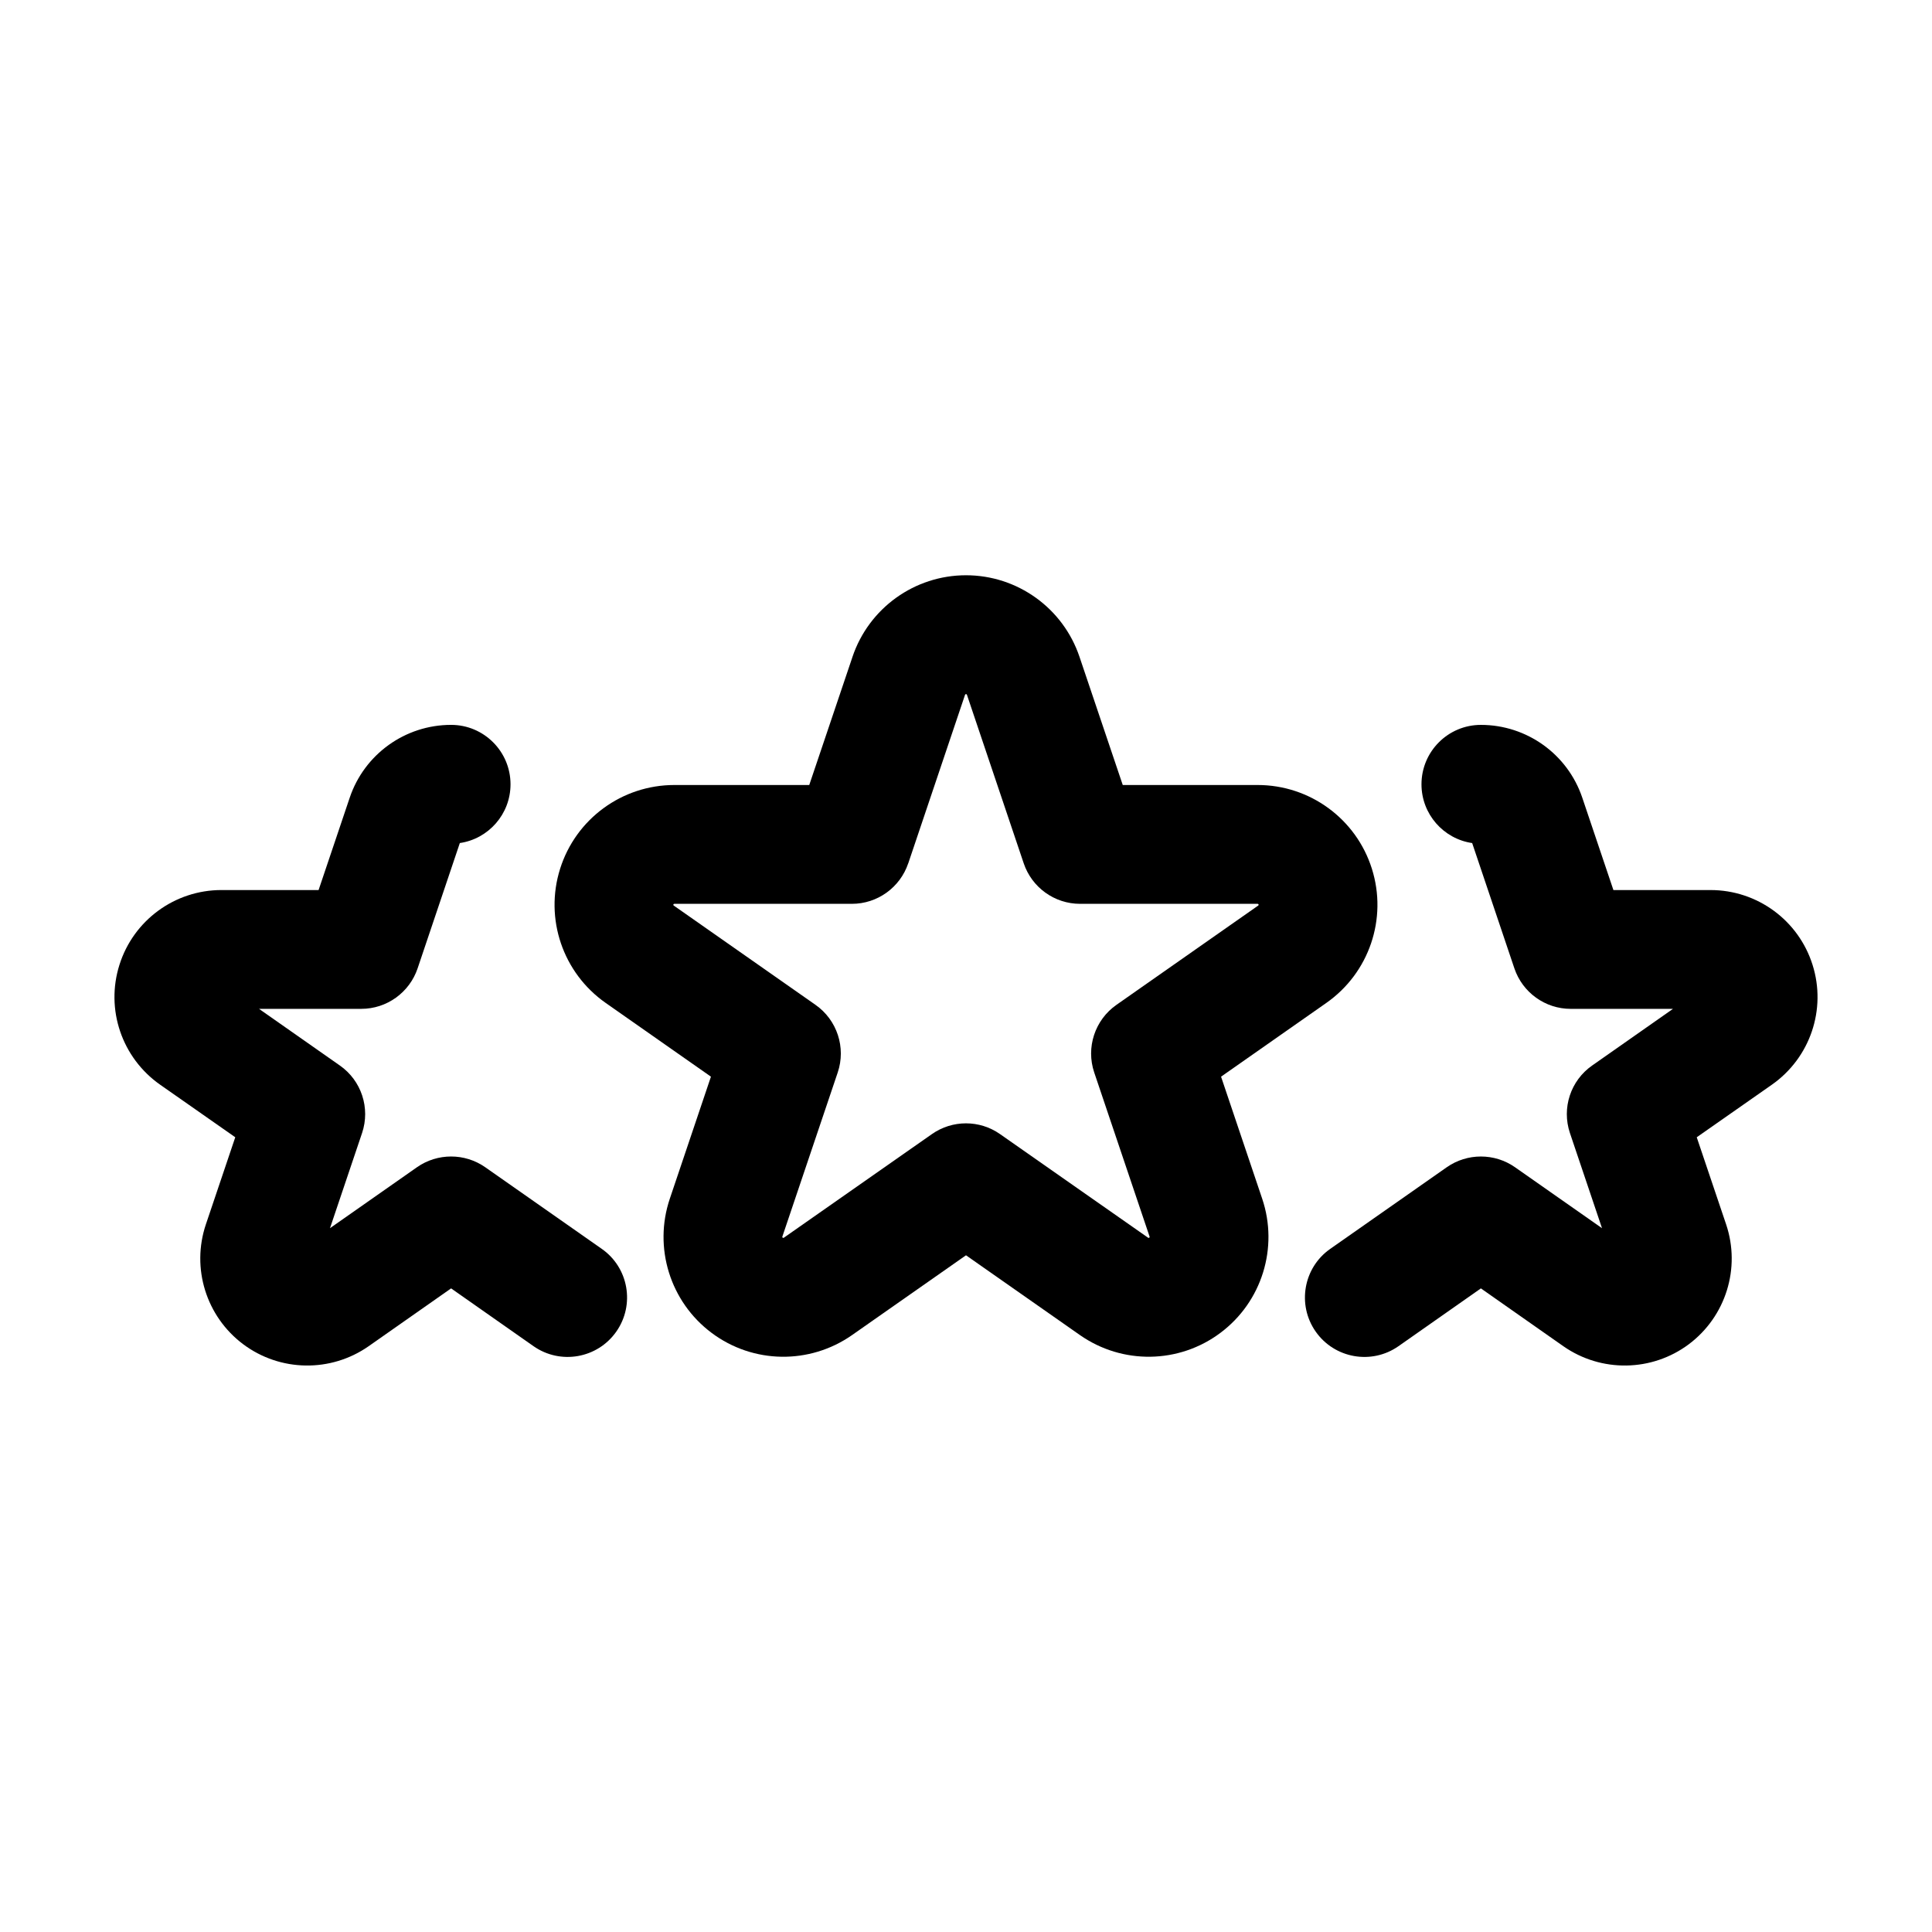
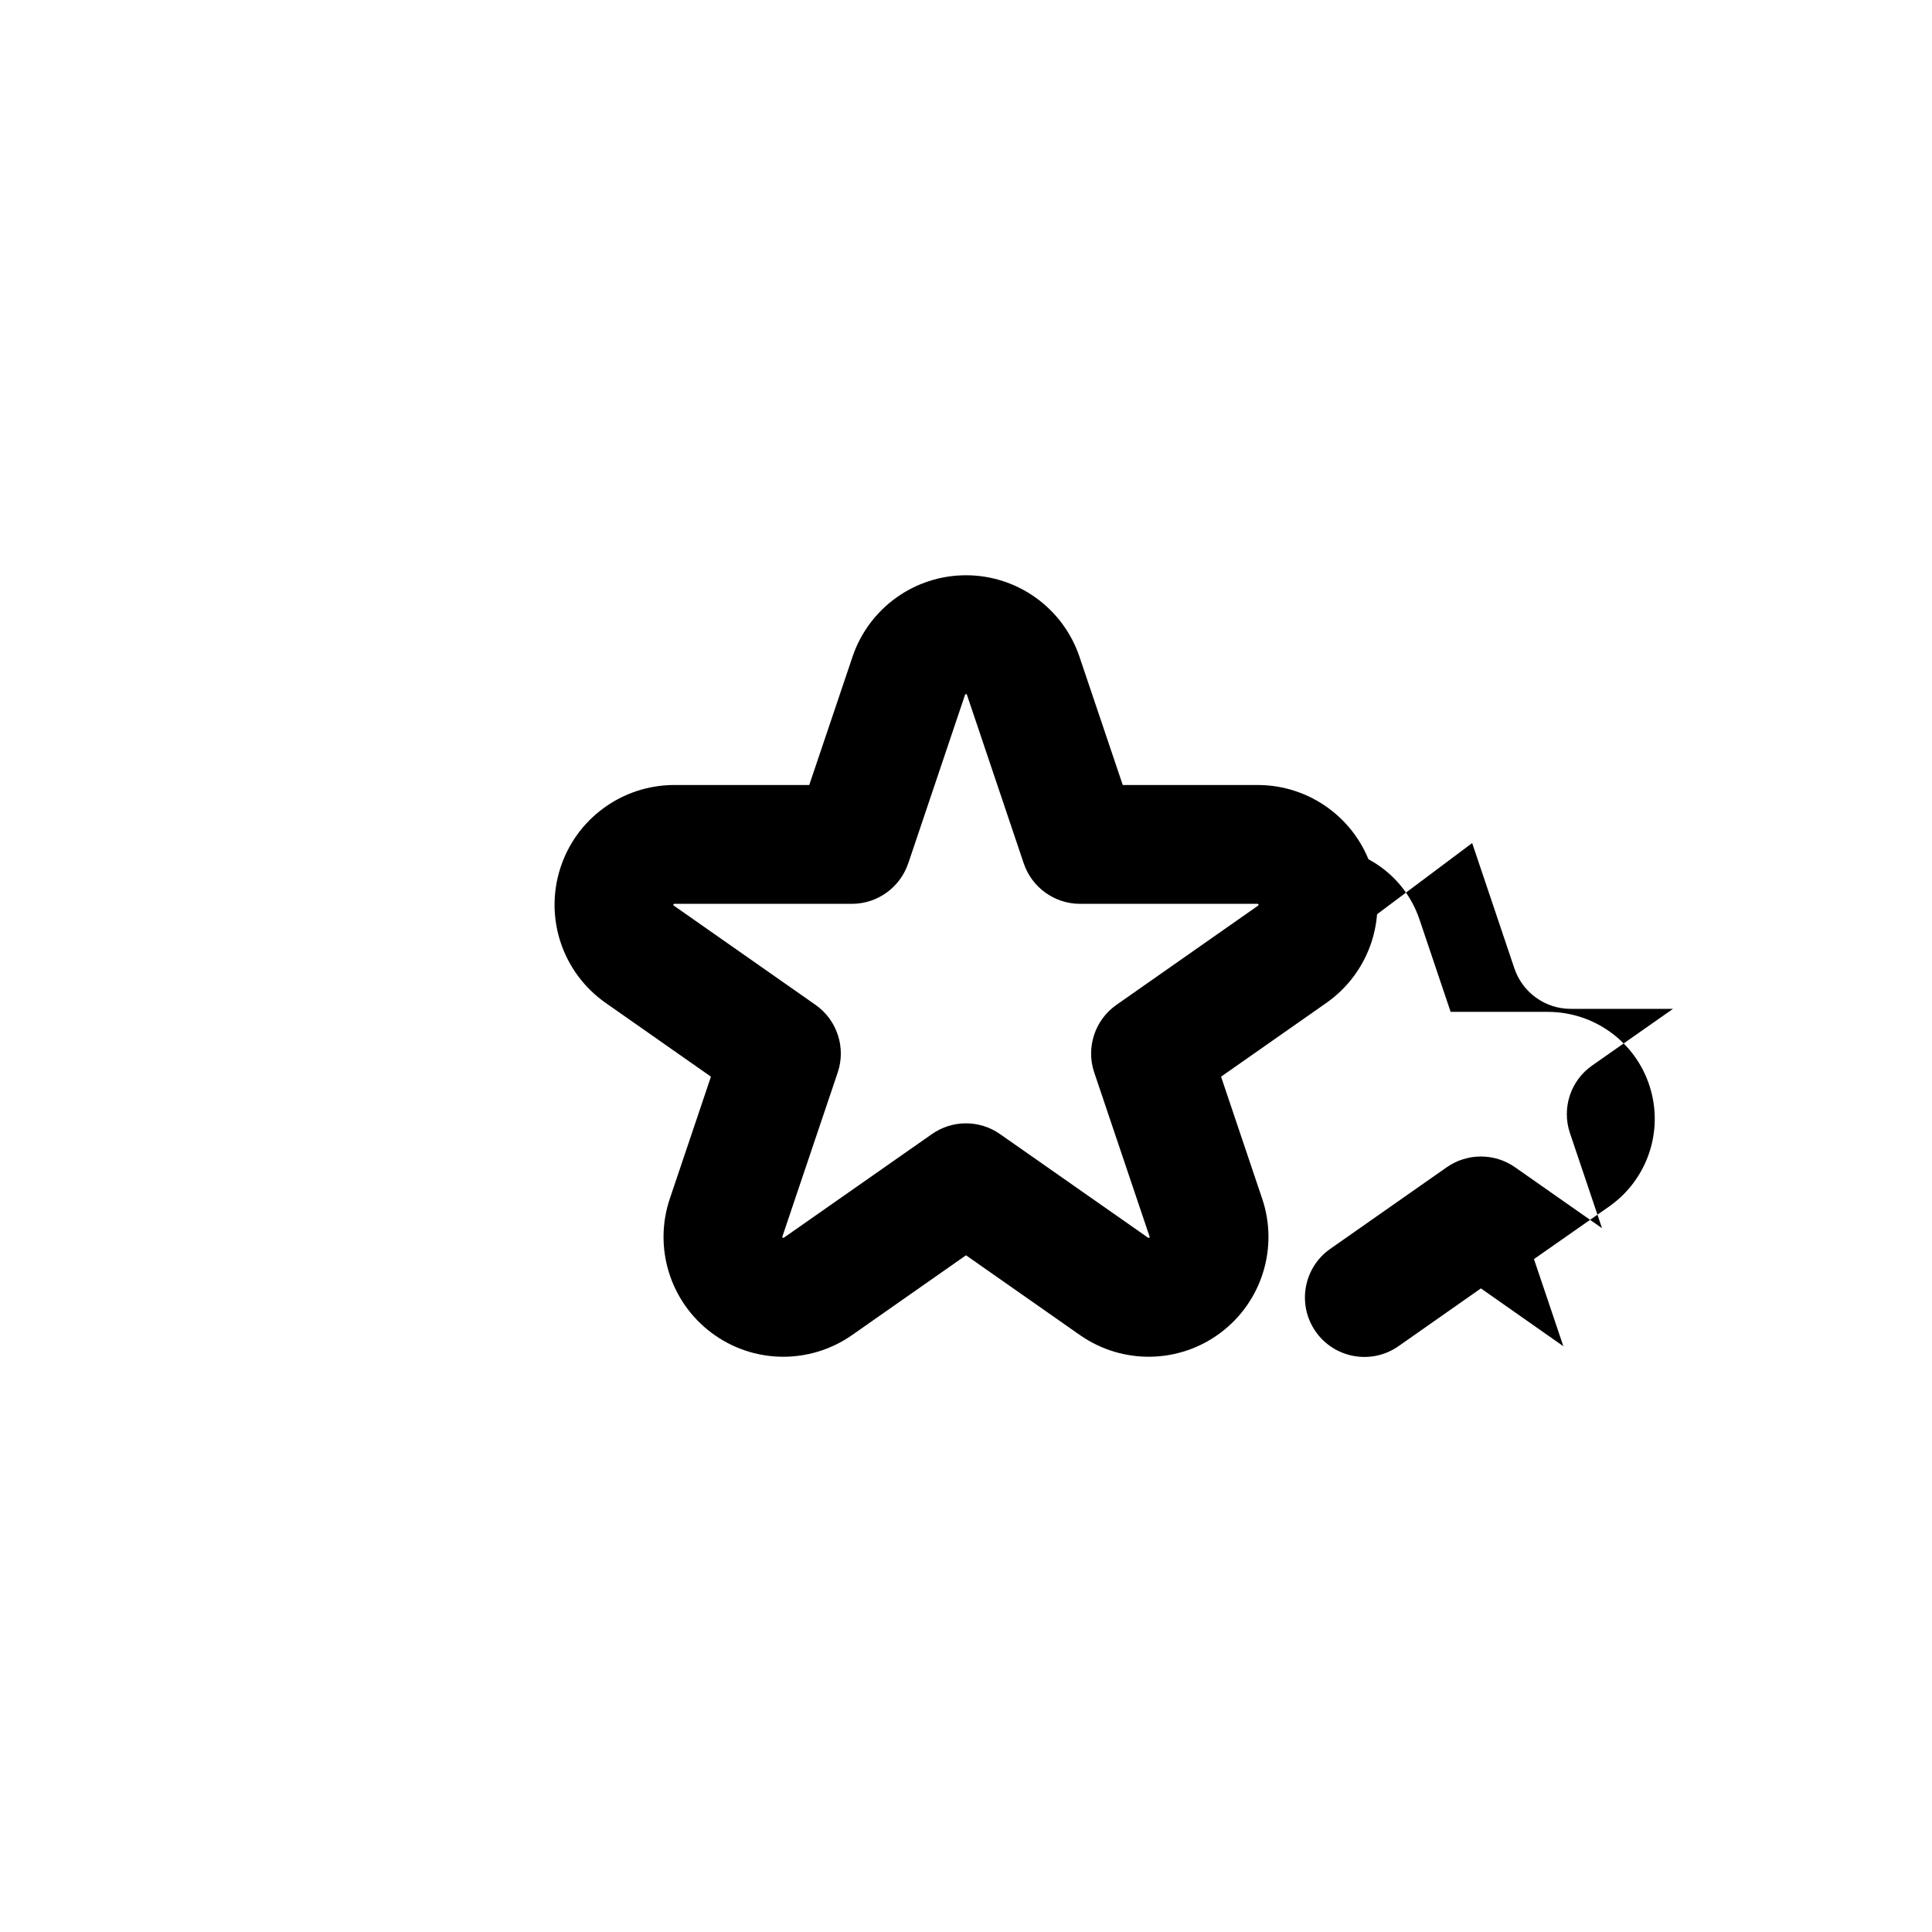
<svg xmlns="http://www.w3.org/2000/svg" fill="#000000" width="800px" height="800px" version="1.1" viewBox="144 144 512 512">
  <g fill-rule="evenodd">
    <path d="m369.92 318.07-11.461 33.965h-35.75c-13.855 0-26.113 8.984-30.27 22.188-4.176 13.227 0.715 27.605 12.07 35.562l27.898 19.543-10.895 32.328c-4.387 12.992 0.082 27.352 11.062 35.562 10.98 8.23 25.988 8.461 37.238 0.586l30.188-21.141 30.188 21.141c11.25 7.871 26.262 7.641 37.238-0.586 10.98-8.207 15.449-22.566 11.062-35.562l-10.895-32.328 27.898-19.543c11.355-7.957 16.246-22.336 12.07-35.562-4.156-13.203-16.414-22.188-30.27-22.188h-35.75l-11.461-33.965c-4.344-12.91-16.457-21.621-30.082-21.621s-25.734 8.711-30.082 21.621zm14.777 54.727 15.051-44.672c0.043-0.105 0.148-0.188 0.25-0.188 0.105 0 0.211 0.082 0.25 0.188l15.051 44.672c2.164 6.402 8.164 10.727 14.926 10.727h47.062c0.105 0 0.211 0.062 0.25 0.168 0.02 0.125 0 0.23-0.105 0.293l-37.555 26.305c-5.731 4.008-8.125 11.316-5.898 17.926l14.672 43.496c0.043 0.105 0 0.23-0.105 0.293-0.082 0.062-0.211 0.082-0.293 0l-39.234-27.457c-5.414-3.801-12.637-3.801-18.055 0l-39.234 27.457c-0.082 0.082-0.211 0.062-0.293 0-0.105-0.062-0.148-0.188-0.105-0.293l14.672-43.496c2.227-6.613-0.168-13.918-5.898-17.926l-37.555-26.305c-0.105-0.062-0.125-0.168-0.105-0.293 0.043-0.105 0.148-0.168 0.25-0.168h47.062c6.758 0 12.762-4.324 14.926-10.727z" />
-     <path d="m534.14 367.42 11.188 33.211c2.164 6.402 8.164 10.727 14.926 10.727h27.102l-21.41 15.008c-5.731 3.988-8.125 11.293-5.898 17.906l8.5 25.211-23.07-16.164c-5.414-3.777-12.637-3.777-18.055 0 0 0-15.406 10.789-30.898 21.645-7.117 4.977-8.836 14.801-3.863 21.914 4.996 7.137 14.82 8.859 21.938 3.883l21.852-15.324 21.852 15.324c10.035 7.012 23.449 6.801 33.25-0.523 9.805-7.348 13.793-20.152 9.887-31.762l-7.789-23.09 19.922-13.938c10.141-7.117 14.504-19.965 10.77-31.762-3.715-11.797-14.652-19.816-27.039-19.816h-25.734l-8.25-24.477c-3.883-11.523-14.695-19.293-26.871-19.293-8.691 0-15.742 7.055-15.742 15.742 0 7.914 5.836 14.465 13.434 15.574z" />
-     <path d="m231.45 469.48 8.5-25.211c2.227-6.613-0.168-13.918-5.898-17.906l-21.41-15.008h27.102c6.758 0 12.762-4.324 14.926-10.727l11.188-33.211c7.598-1.113 13.434-7.66 13.434-15.574 0-8.691-7.055-15.742-15.742-15.742-12.176 0-22.984 7.766-26.871 19.293l-8.25 24.477h-25.734c-12.387 0-23.32 8.02-27.039 19.816-3.738 11.797 0.629 24.645 10.77 31.762l19.922 13.938-7.789 23.09c-3.906 11.609 0.082 24.414 9.887 31.762 9.805 7.328 23.219 7.535 33.25 0.523l21.852-15.324 21.852 15.324c7.117 4.977 16.941 3.254 21.938-3.883 4.977-7.117 3.254-16.941-3.863-21.914-15.492-10.852-30.898-21.645-30.898-21.645-5.414-3.777-12.637-3.777-18.055 0l-23.07 16.164z" />
+     <path d="m534.14 367.42 11.188 33.211c2.164 6.402 8.164 10.727 14.926 10.727h27.102l-21.41 15.008c-5.731 3.988-8.125 11.293-5.898 17.906l8.5 25.211-23.07-16.164c-5.414-3.777-12.637-3.777-18.055 0 0 0-15.406 10.789-30.898 21.645-7.117 4.977-8.836 14.801-3.863 21.914 4.996 7.137 14.82 8.859 21.938 3.883l21.852-15.324 21.852 15.324l-7.789-23.09 19.922-13.938c10.141-7.117 14.504-19.965 10.77-31.762-3.715-11.797-14.652-19.816-27.039-19.816h-25.734l-8.25-24.477c-3.883-11.523-14.695-19.293-26.871-19.293-8.691 0-15.742 7.055-15.742 15.742 0 7.914 5.836 14.465 13.434 15.574z" />
  </g>
</svg>